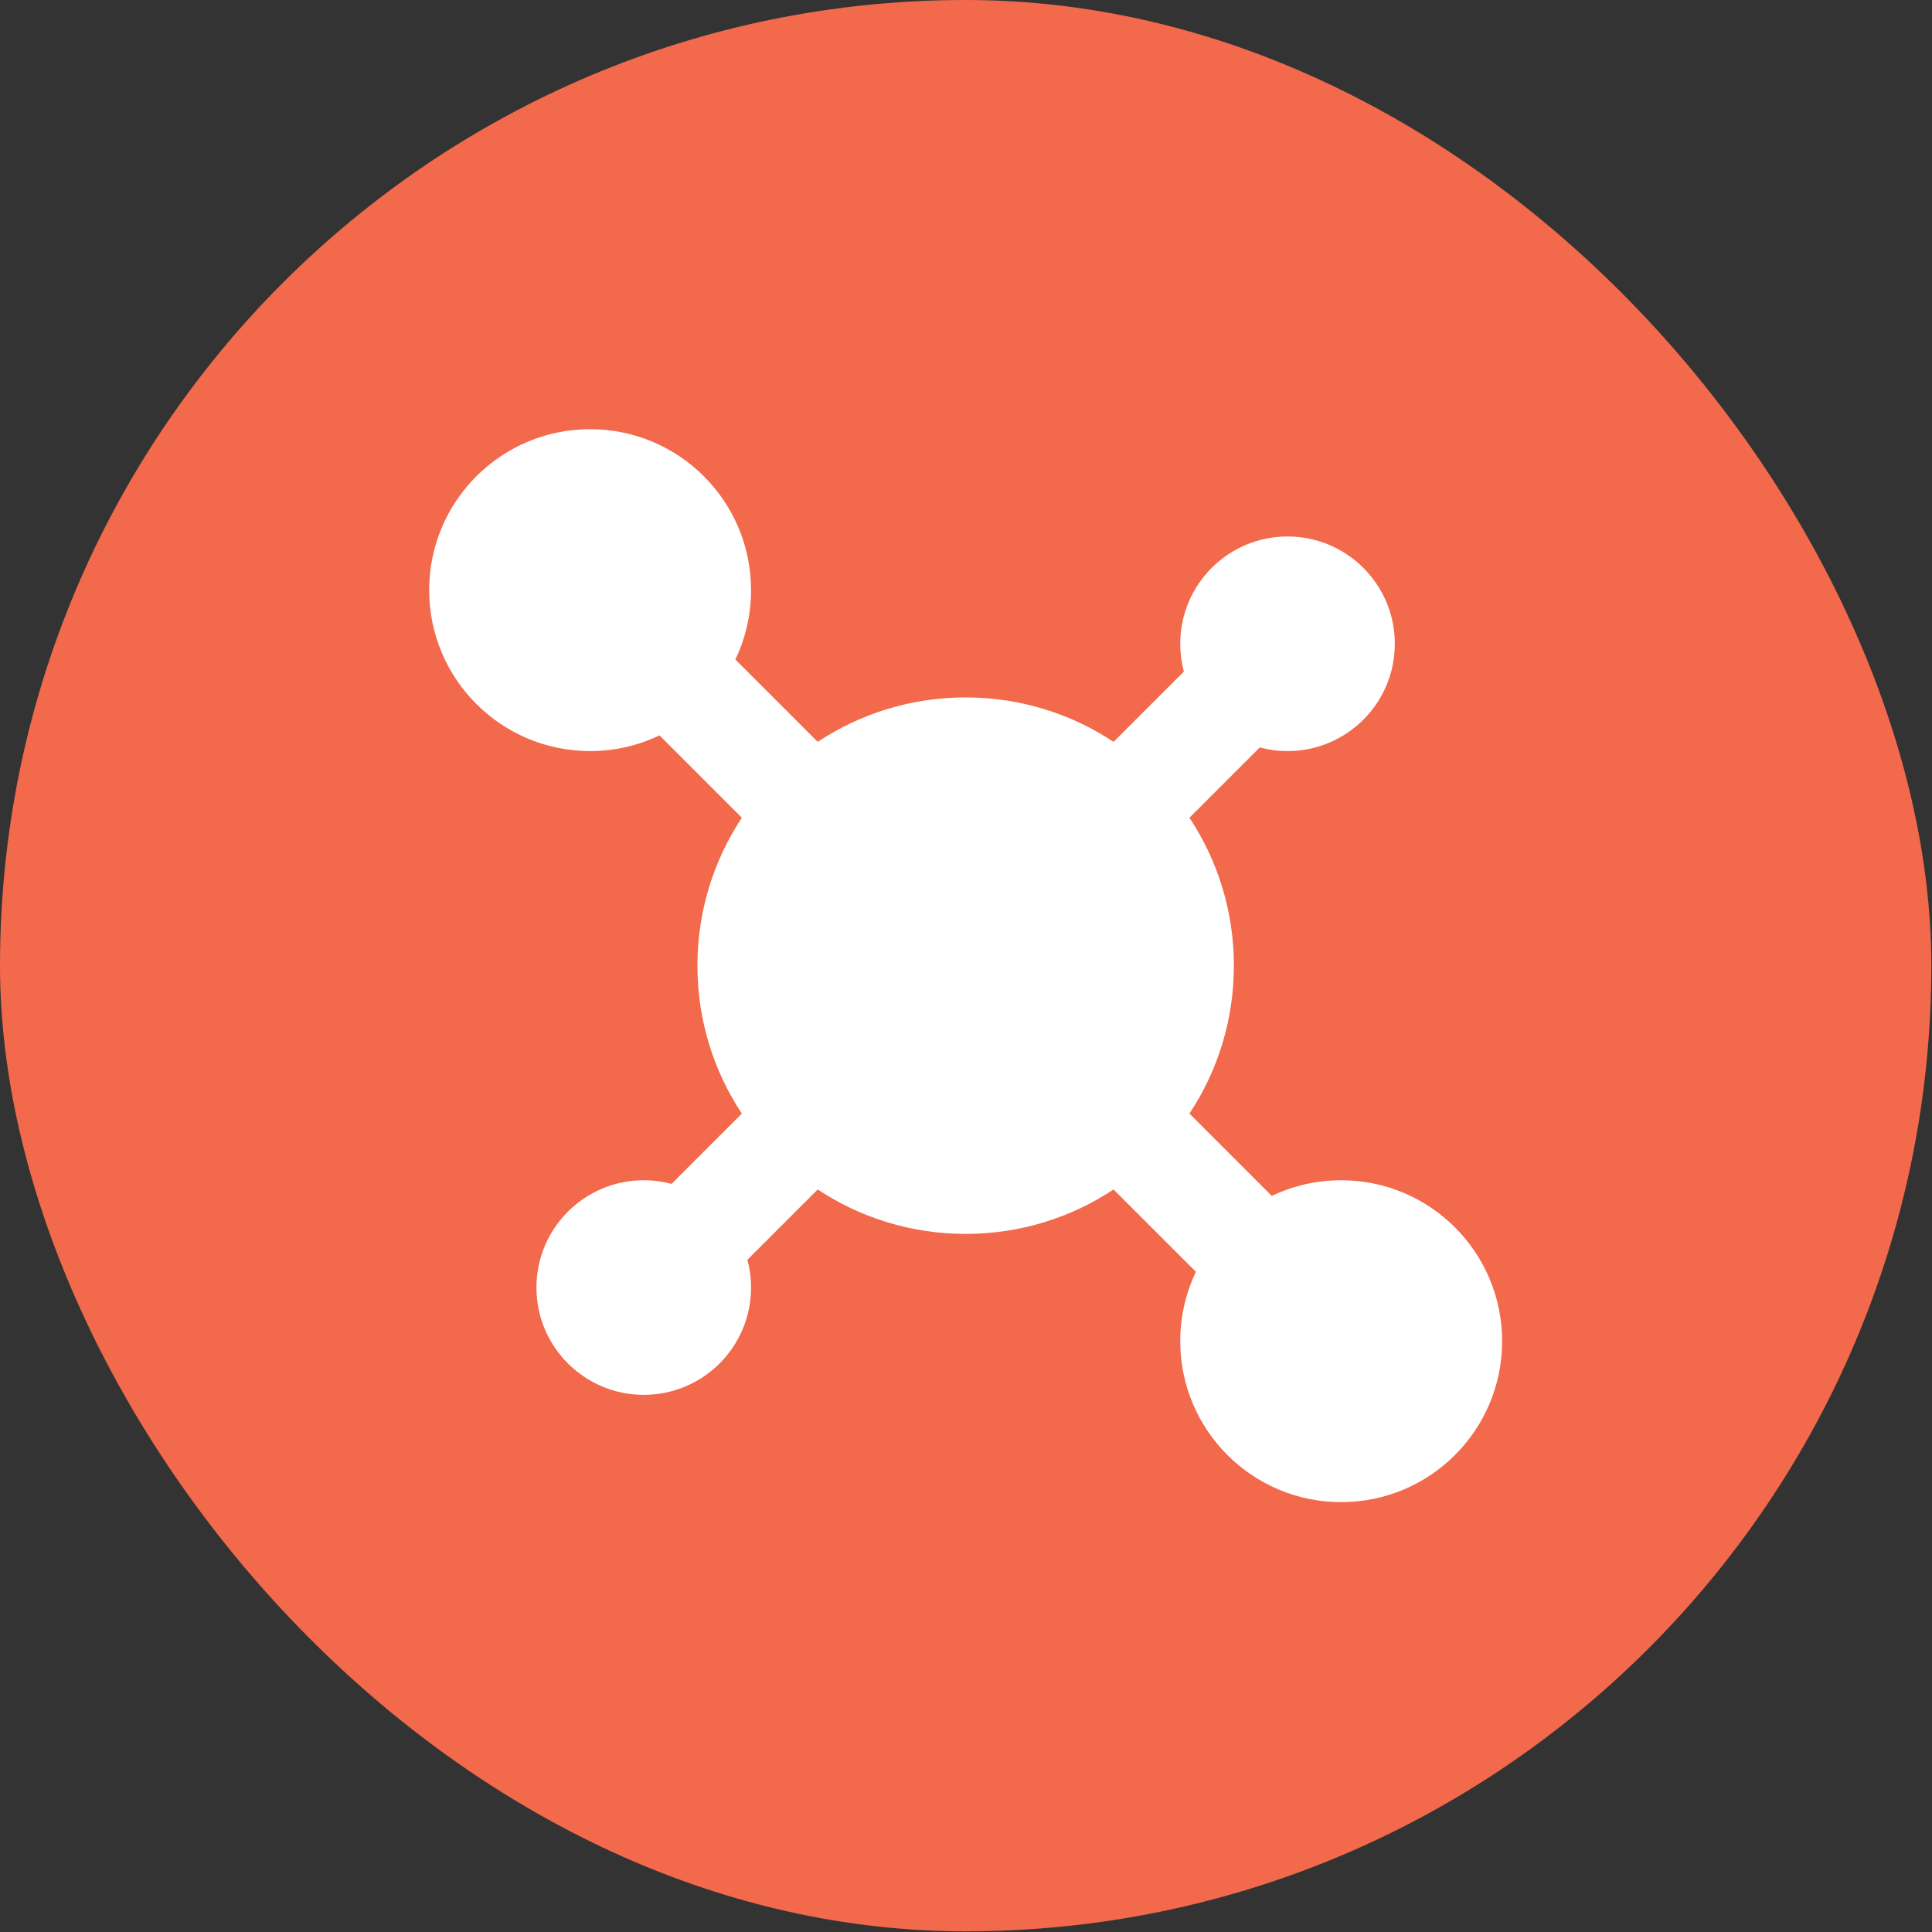
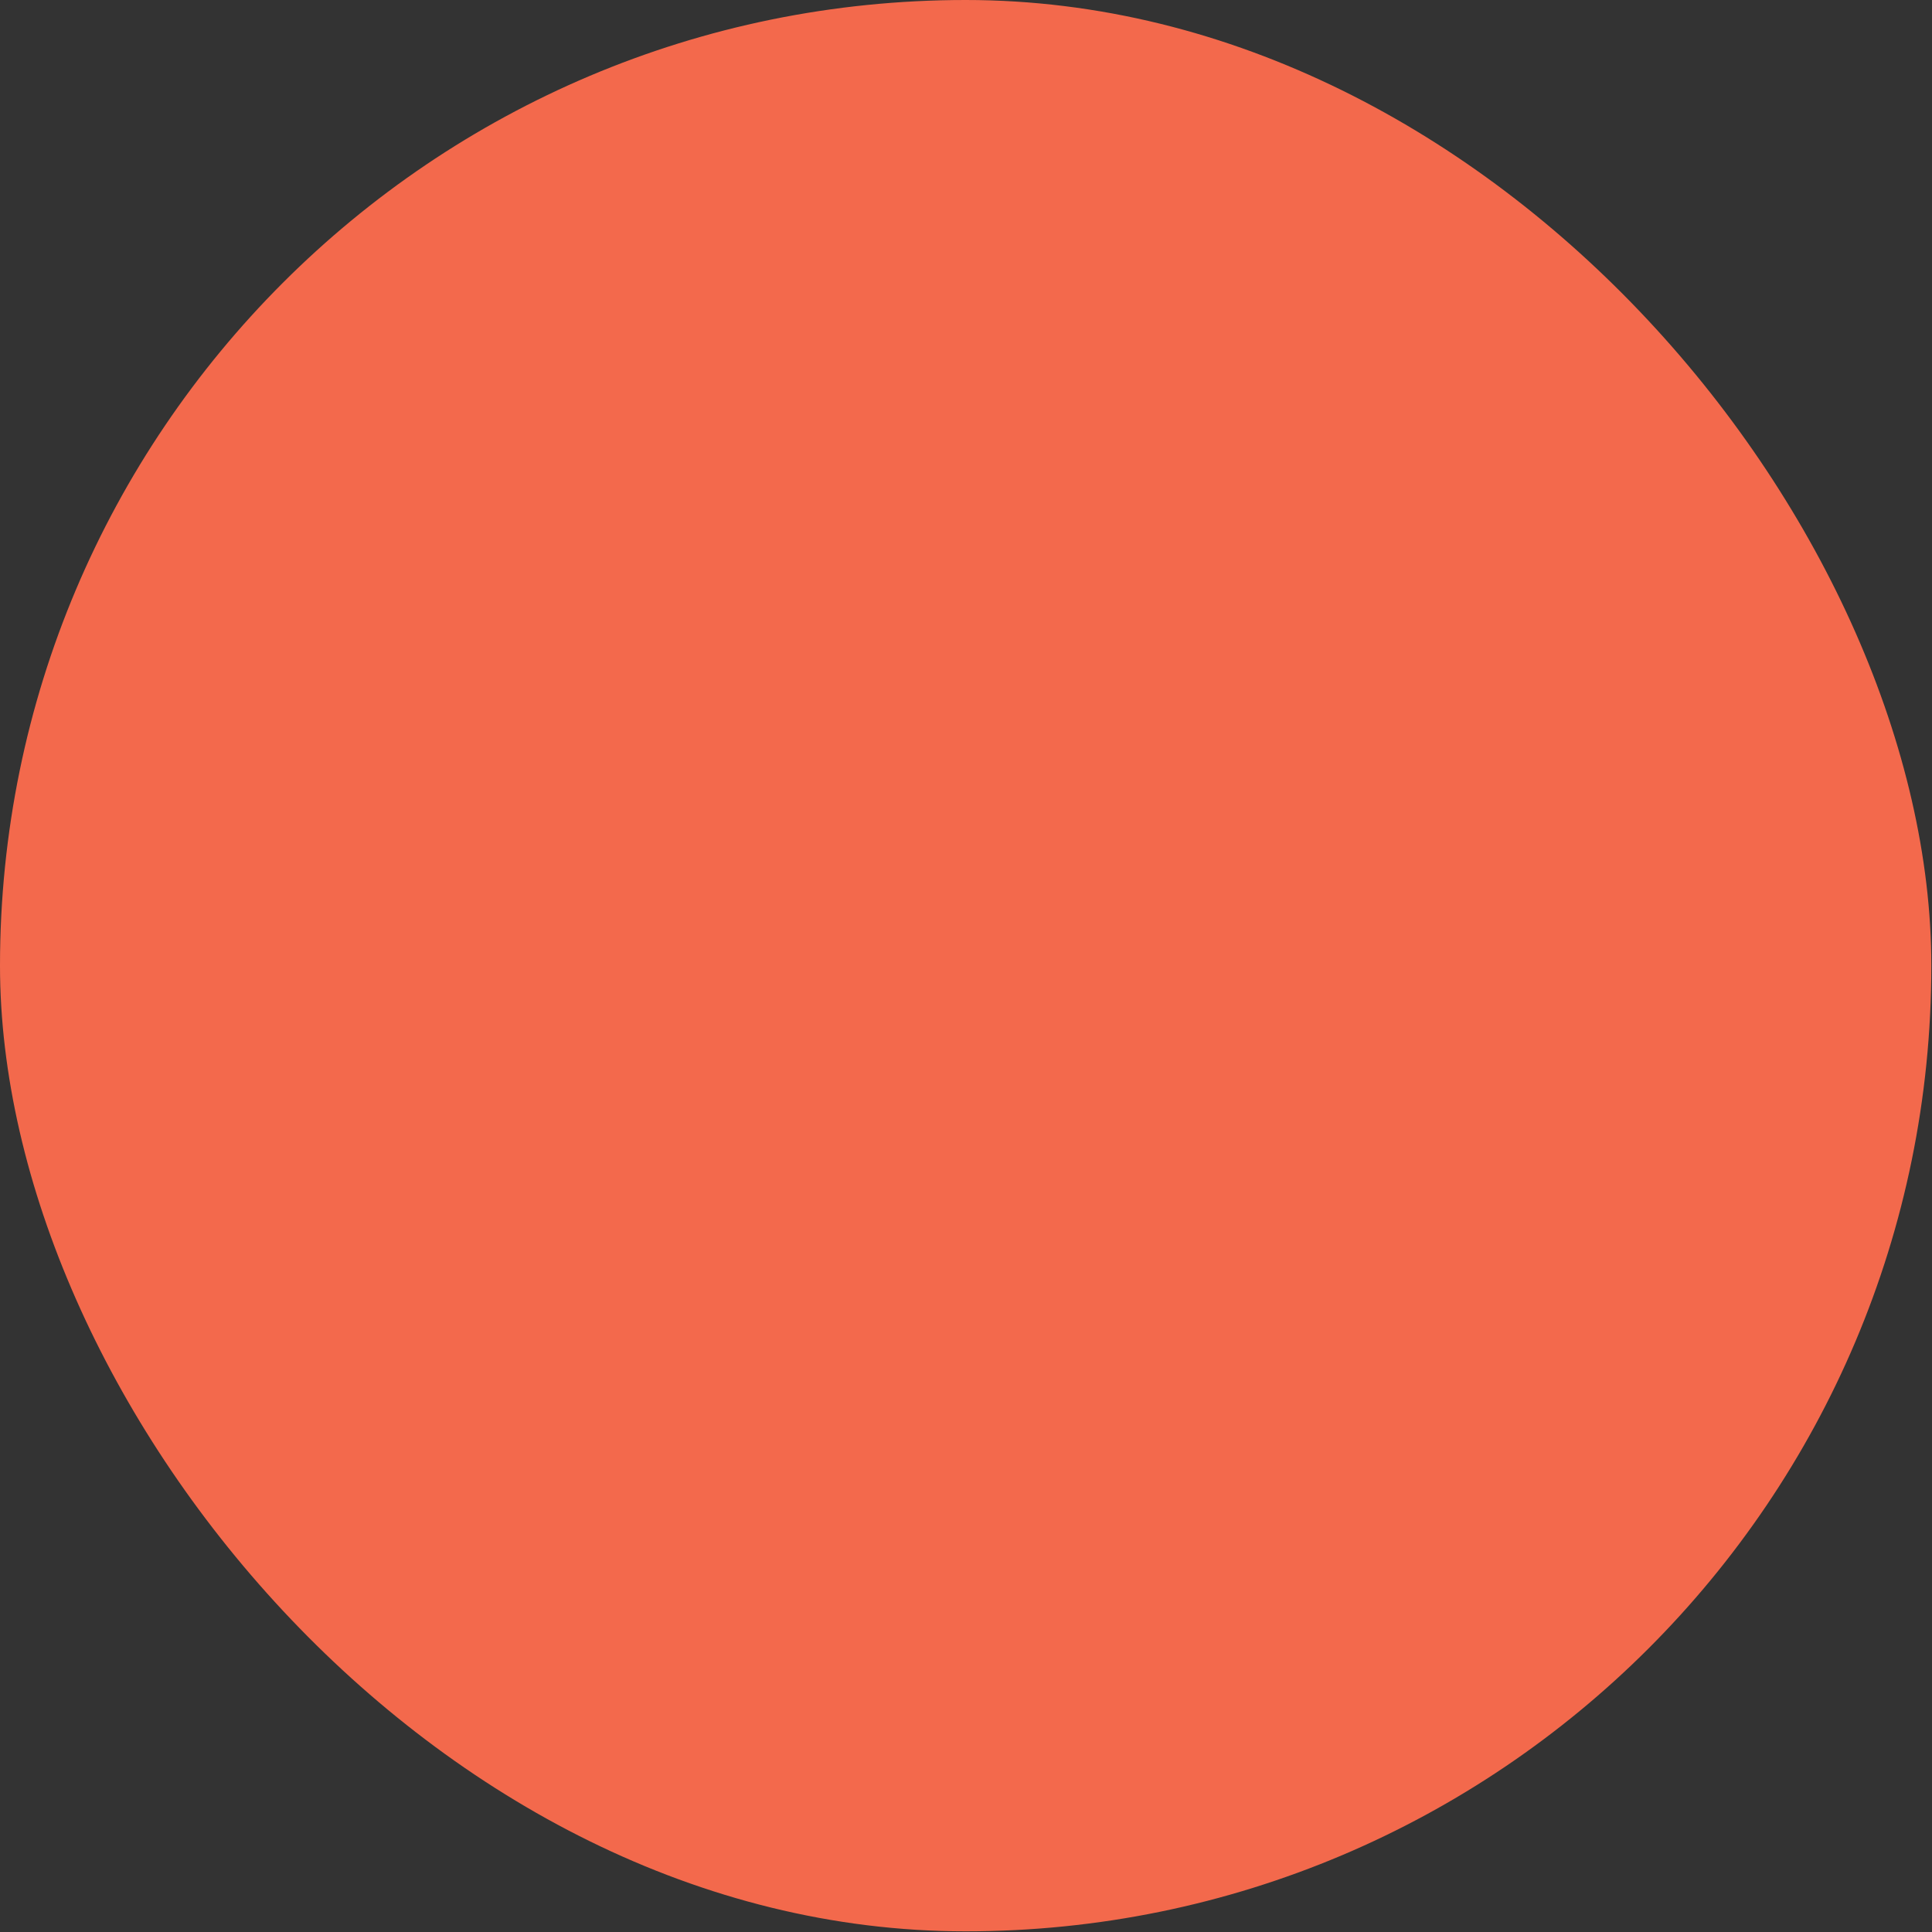
<svg xmlns="http://www.w3.org/2000/svg" width="66" height="66" viewBox="0 0 66 66" fill="none">
  <rect x="0" y="0" width="66" height="66" fill="#333333" stroke="none" />
  <rect width="65.977" height="65.977" rx="32.988" fill="#F3694C" />
-   <path d="M25.121 22.53C25.465 21.812 25.657 21.009 25.657 20.16C25.657 17.123 23.196 14.662 20.159 14.662C17.123 14.662 14.661 17.123 14.661 20.16C14.661 23.196 17.123 25.658 20.159 25.658C21.008 25.658 21.812 25.465 22.53 25.122L25.343 27.935C24.383 29.384 23.825 31.121 23.825 32.988C23.825 34.856 24.383 36.593 25.343 38.042L22.941 40.443C22.639 40.362 22.32 40.319 21.992 40.319C19.968 40.319 18.326 41.96 18.326 43.984C18.326 46.009 19.968 47.65 21.992 47.65C24.016 47.65 25.657 46.009 25.657 43.984C25.657 43.656 25.614 43.338 25.533 43.035L27.934 40.634C29.383 41.593 31.12 42.152 32.988 42.152C34.856 42.152 36.593 41.593 38.041 40.634L40.855 43.447C40.511 44.164 40.319 44.968 40.319 45.817C40.319 48.854 42.78 51.315 45.817 51.315C48.853 51.315 51.315 48.854 51.315 45.817C51.315 42.781 48.853 40.319 45.817 40.319C44.968 40.319 44.164 40.511 43.446 40.855L40.633 38.042C41.593 36.593 42.151 34.856 42.151 32.988C42.151 31.121 41.593 29.384 40.633 27.935L43.035 25.534C43.337 25.614 43.656 25.658 43.984 25.658C46.008 25.658 47.649 24.017 47.649 21.992C47.649 19.968 46.008 18.327 43.984 18.327C41.96 18.327 40.319 19.968 40.319 21.992C40.319 22.321 40.362 22.639 40.443 22.942L38.041 25.343C36.593 24.384 34.856 23.825 32.988 23.825C31.12 23.825 29.383 24.384 27.934 25.343L25.121 22.53Z" fill="white" />
</svg>